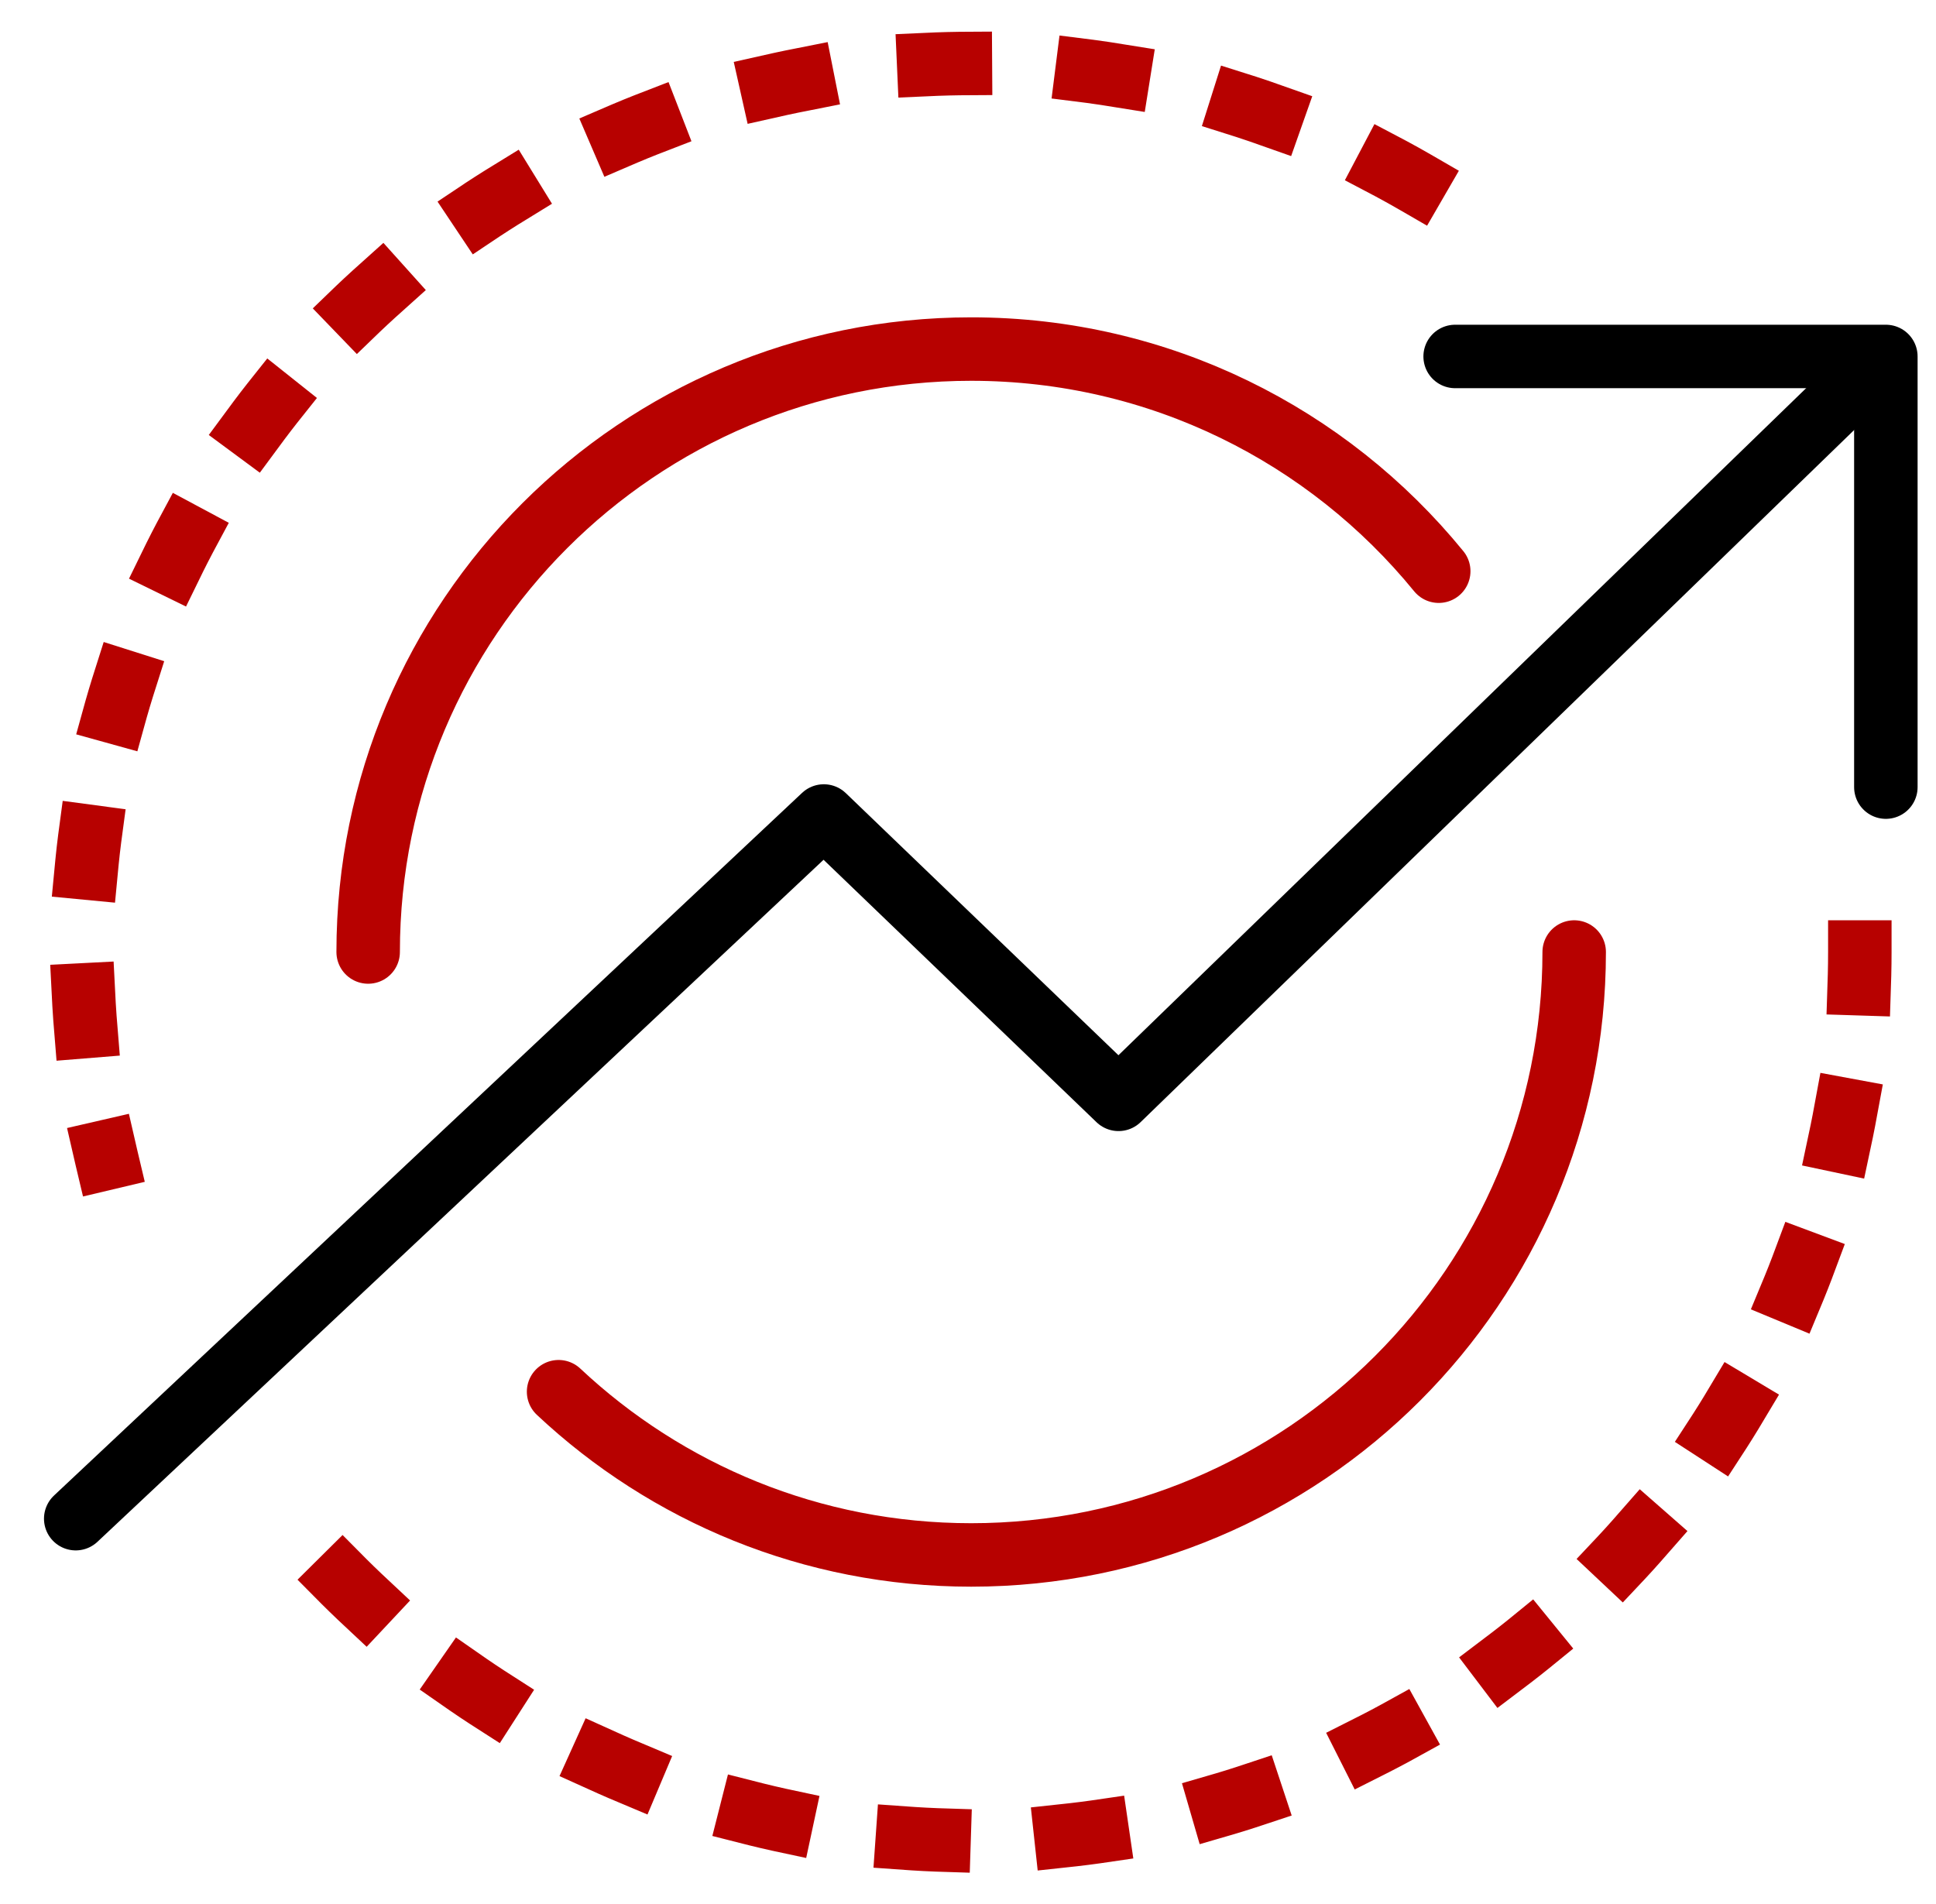
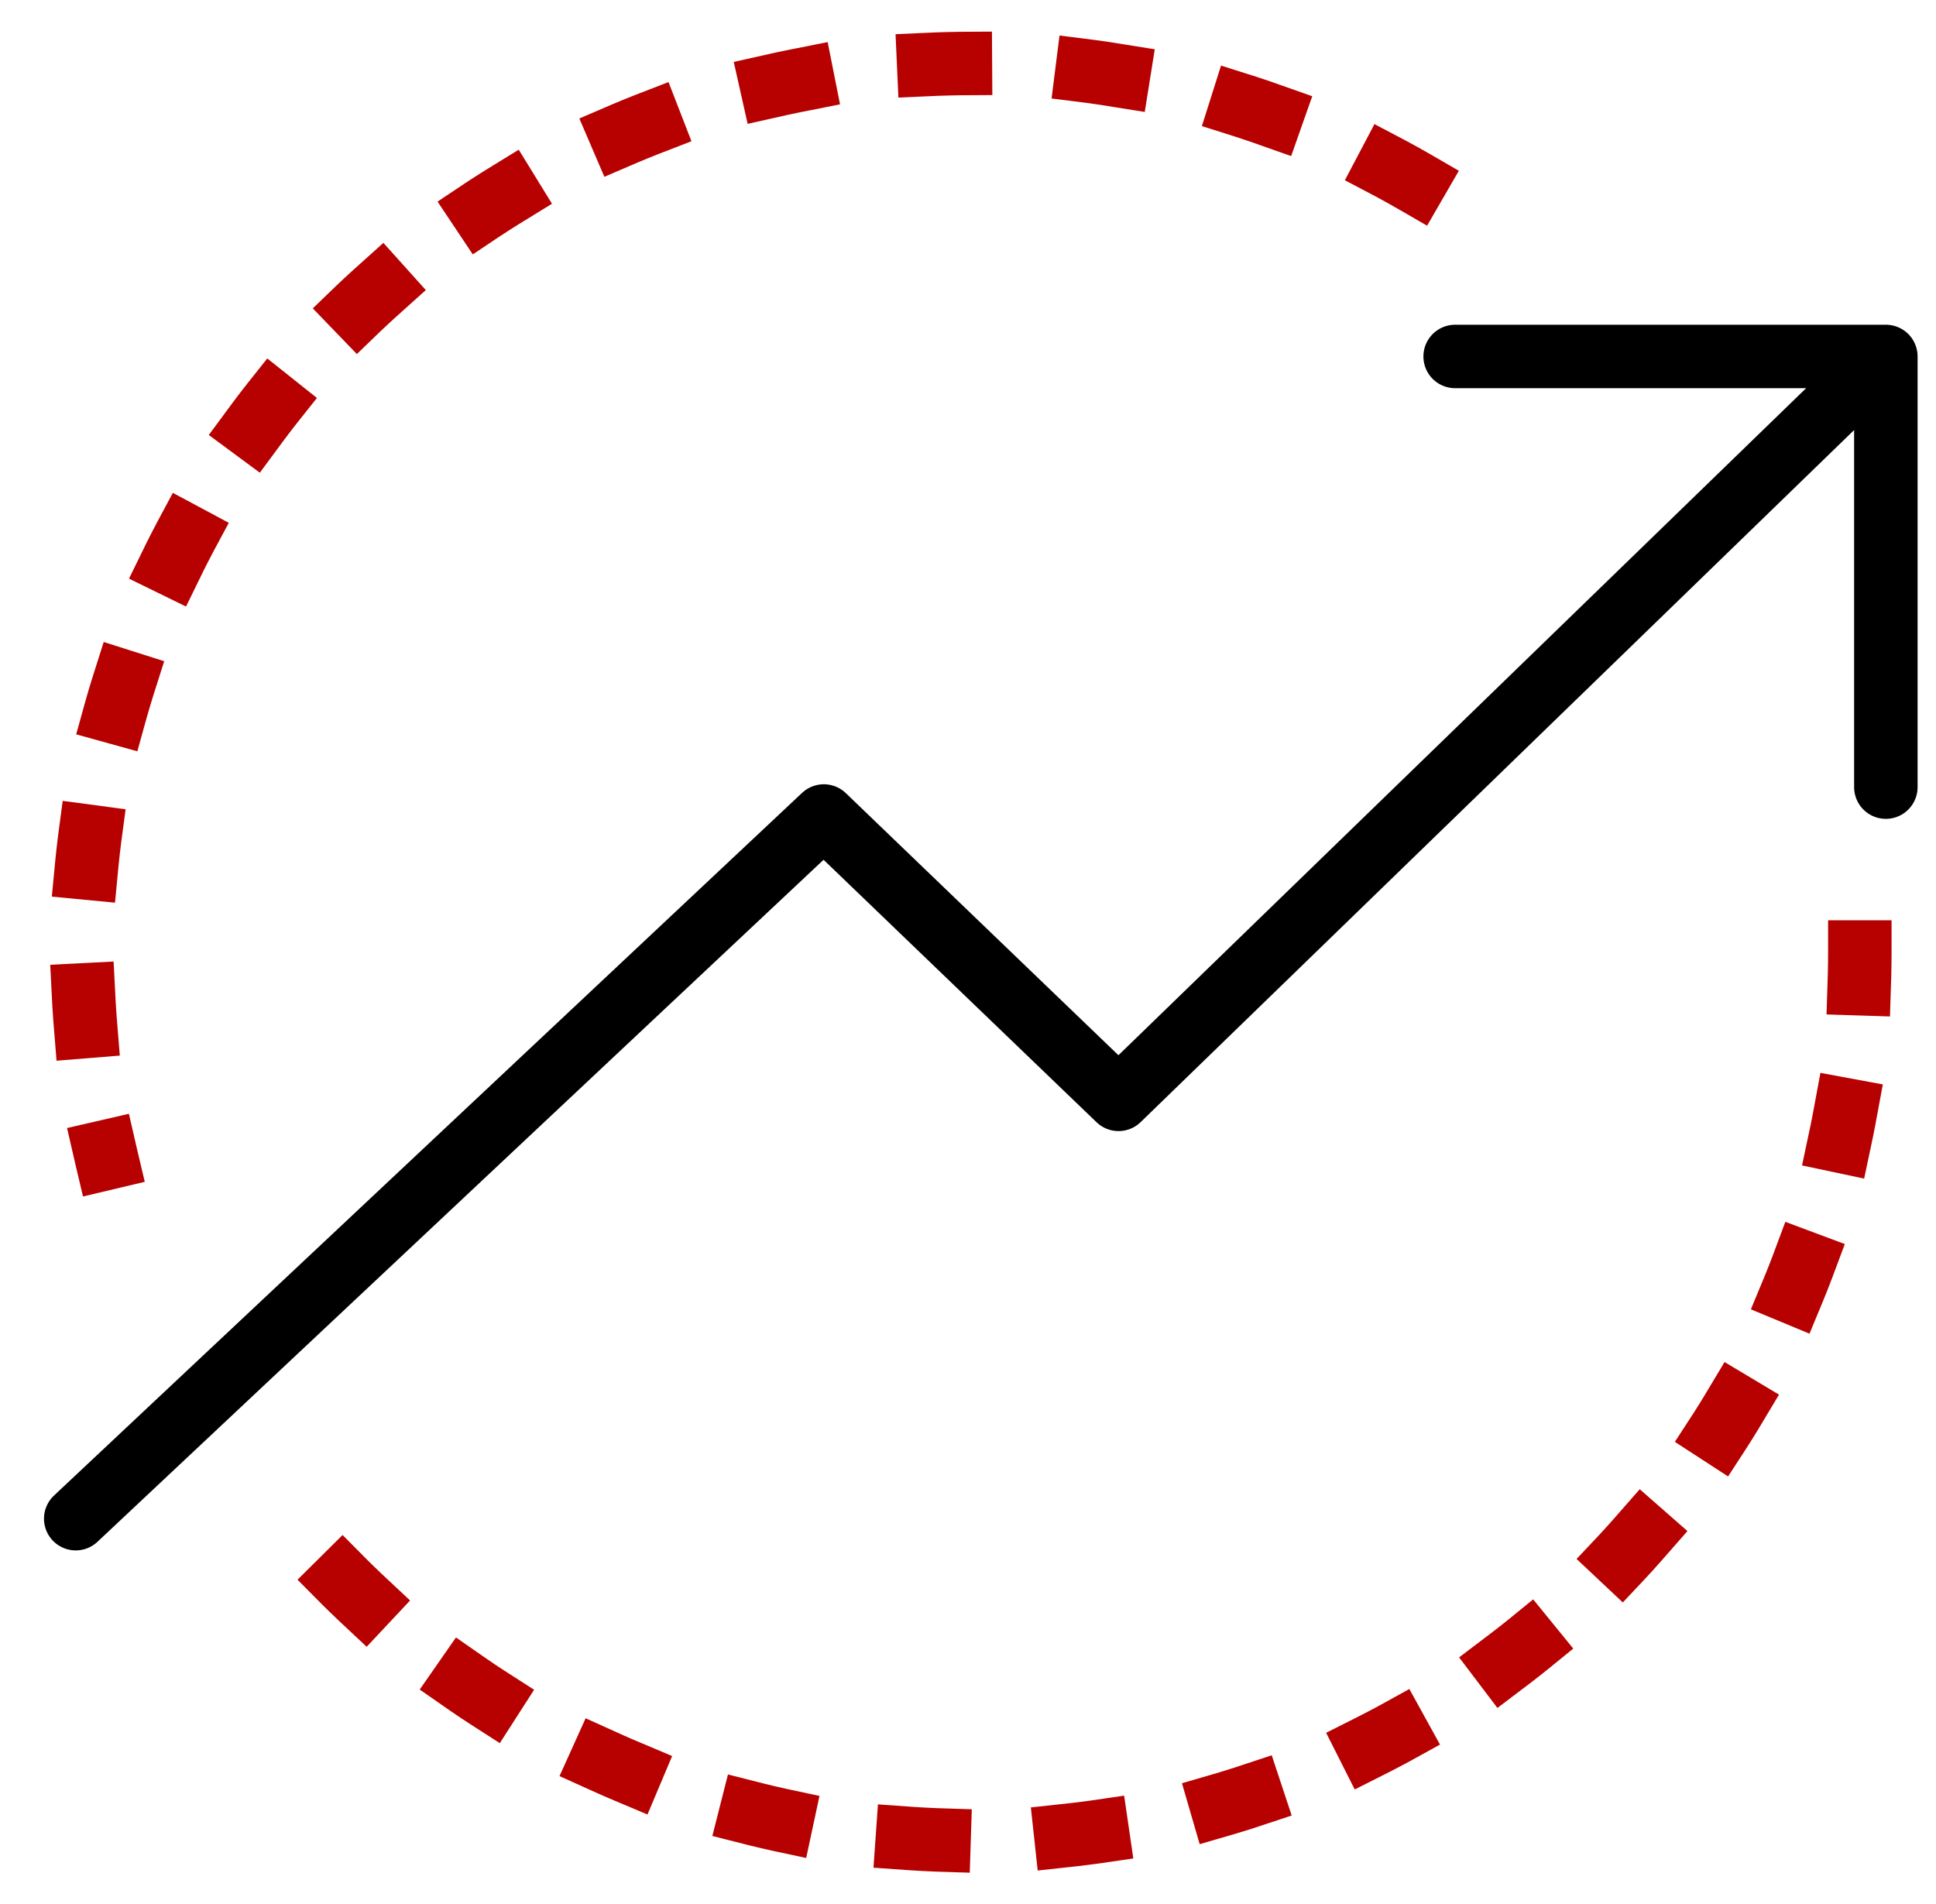
<svg xmlns="http://www.w3.org/2000/svg" width="61" height="60" viewBox="0 0 61 60" fill="none">
  <g clip-path="url(#clip0_3218_5626)">
    <path d="M2.386 47.857L25.957 25.714L35.243 34.643L59.172 11.429" stroke="black" stroke-width="2" stroke-linecap="round" stroke-linejoin="round" />
    <path d="M45.849 11.233H59.42V18.018V24.804" stroke="black" stroke-width="2" stroke-linecap="round" stroke-linejoin="round" />
    <path d="M58.6 30C58.6 45.464 46.064 58 30.6 58C22.765 58 15.682 54.782 10.6 49.596M44.6 5.746C40.482 3.364 35.7 2 30.6 2C15.136 2 2.6 14.536 2.6 30C2.6 32.238 2.863 34.414 3.358 36.5" stroke="#B70100" stroke-width="2" stroke-linecap="square" stroke-linejoin="round" stroke-dasharray="1 4" />
-     <path d="M49.6 30C49.6 40.493 41.093 49 30.6 49C25.571 49 20.999 47.046 17.6 43.856M11.6 30C11.6 19.507 20.107 11 30.6 11C36.542 11 41.848 13.728 45.332 18" stroke="#B70100" stroke-width="2" stroke-linecap="round" stroke-linejoin="round" />
  </g>
  <defs>
    <clipPath id="clip0_3218_5626">
      <rect width="60" height="60" fill="white" transform="translate(0.6)" />
    </clipPath>
  </defs>
</svg>